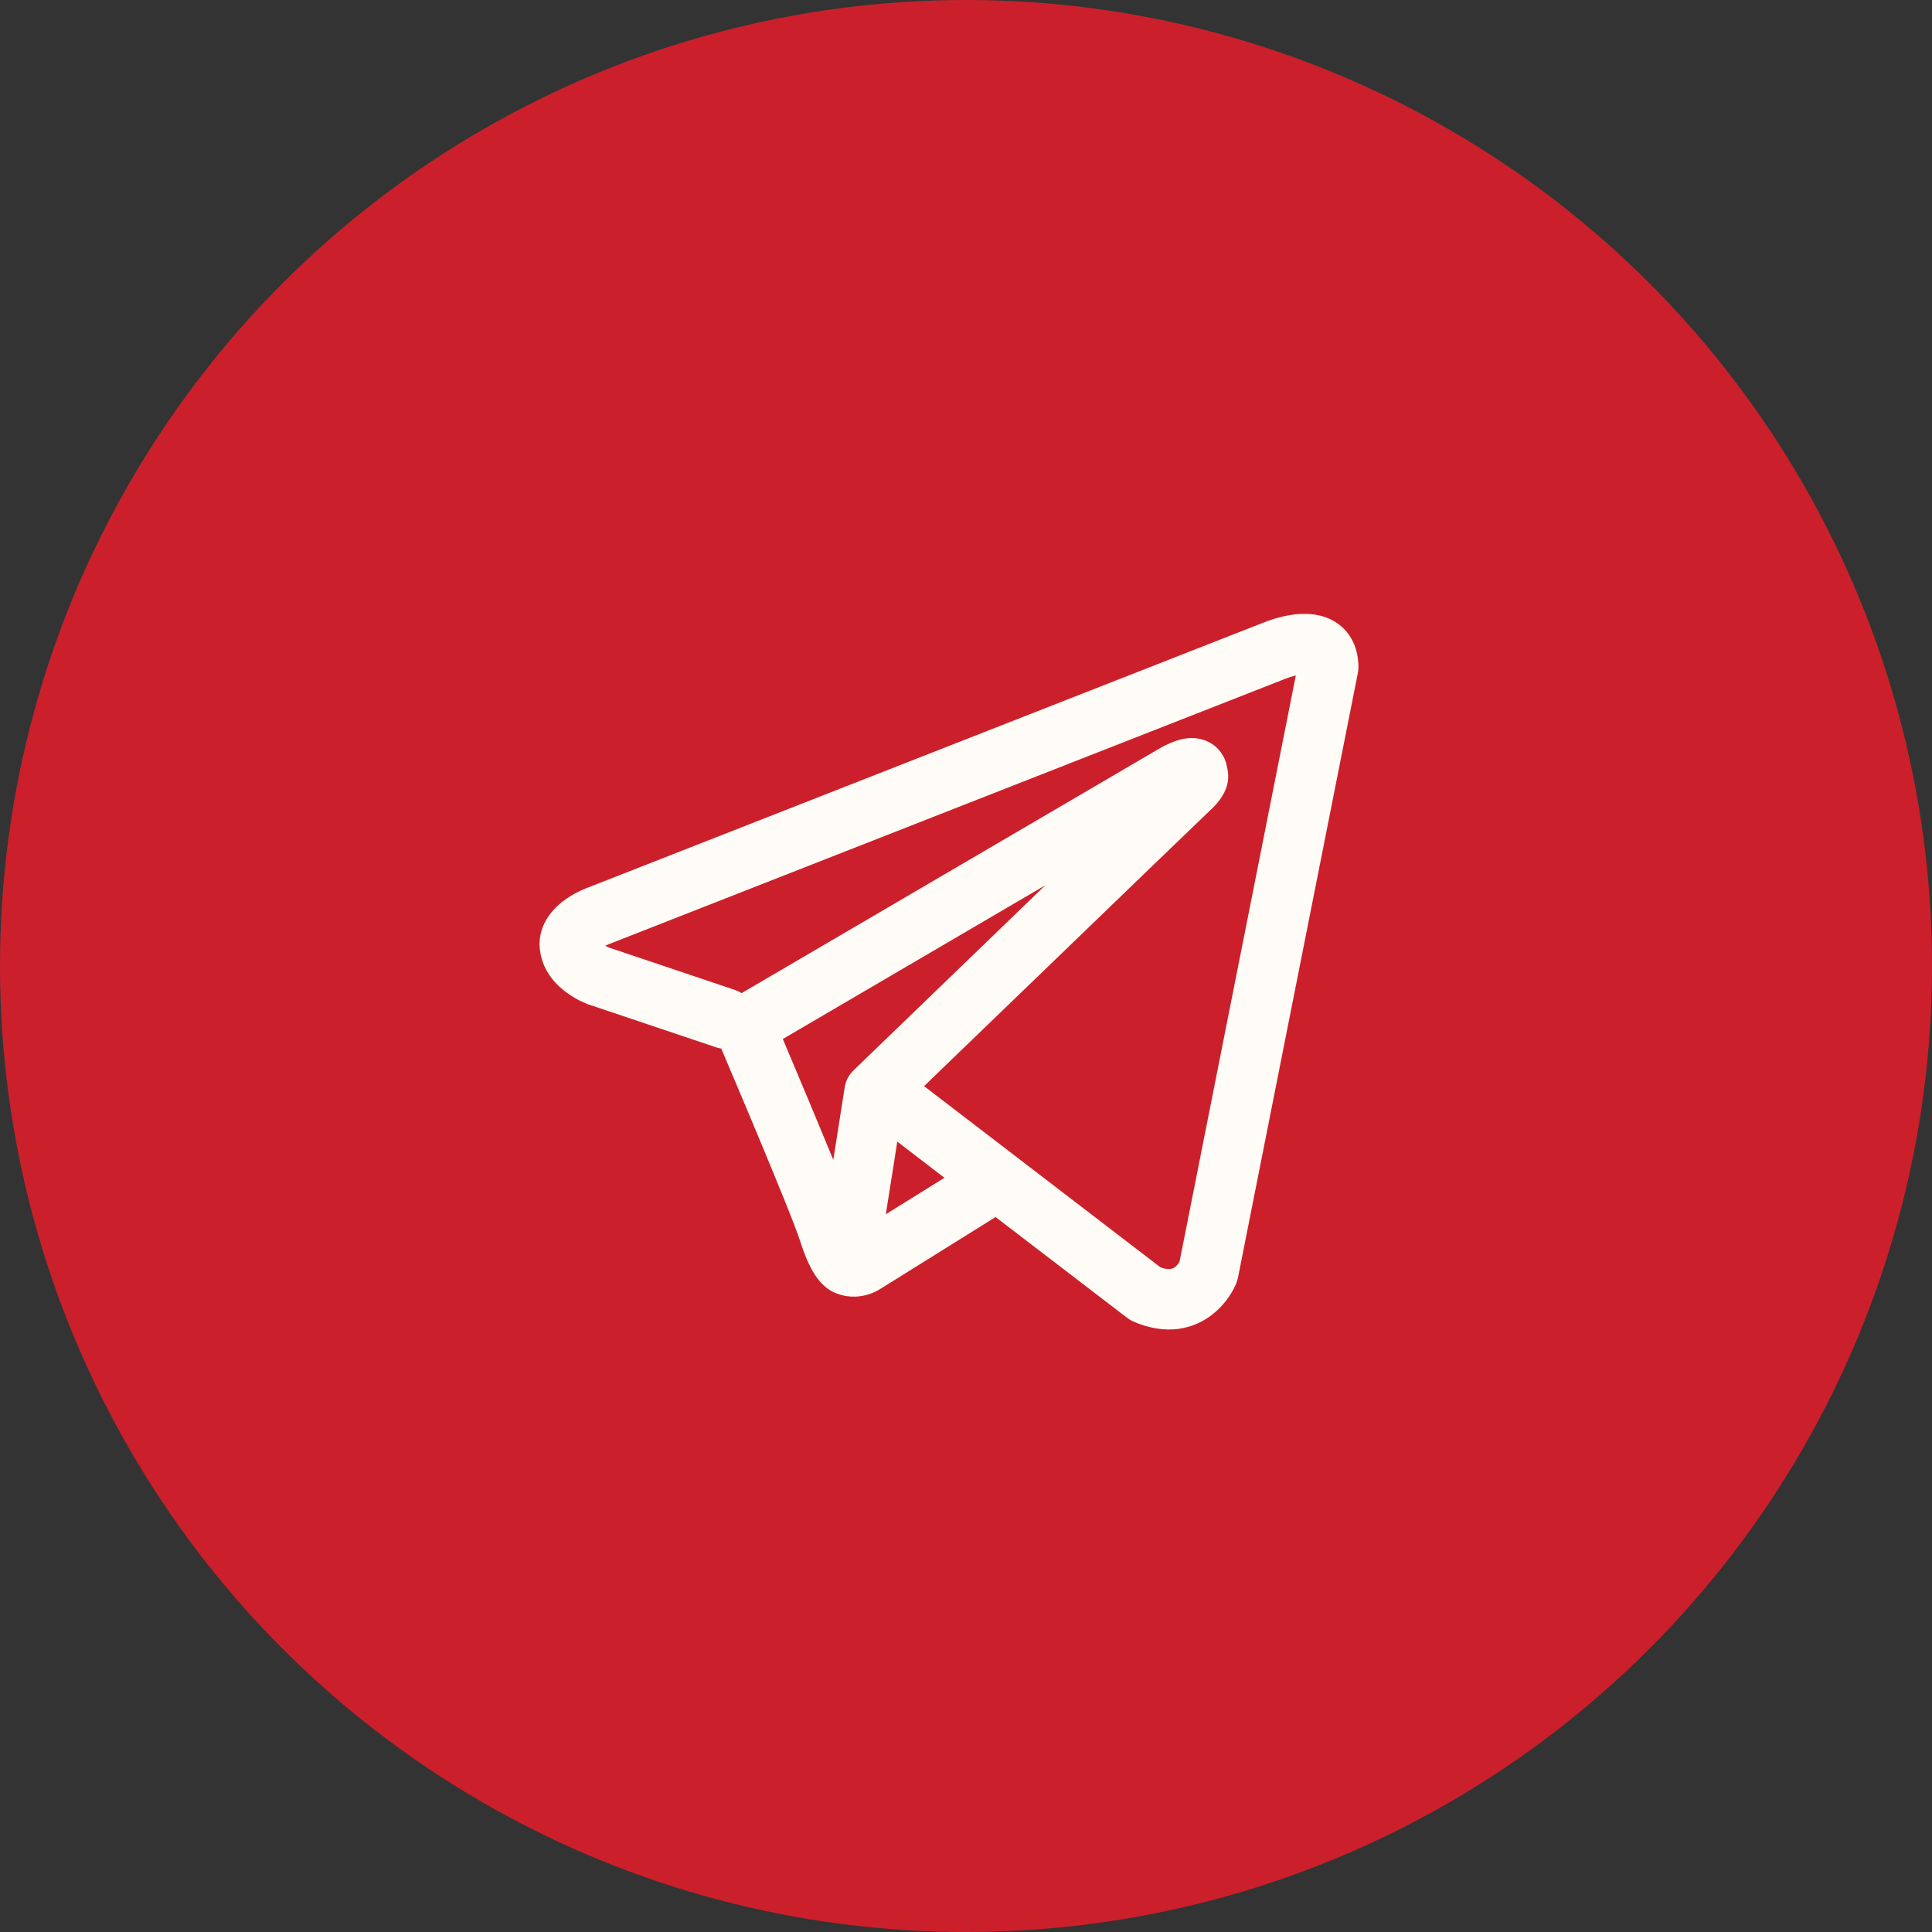
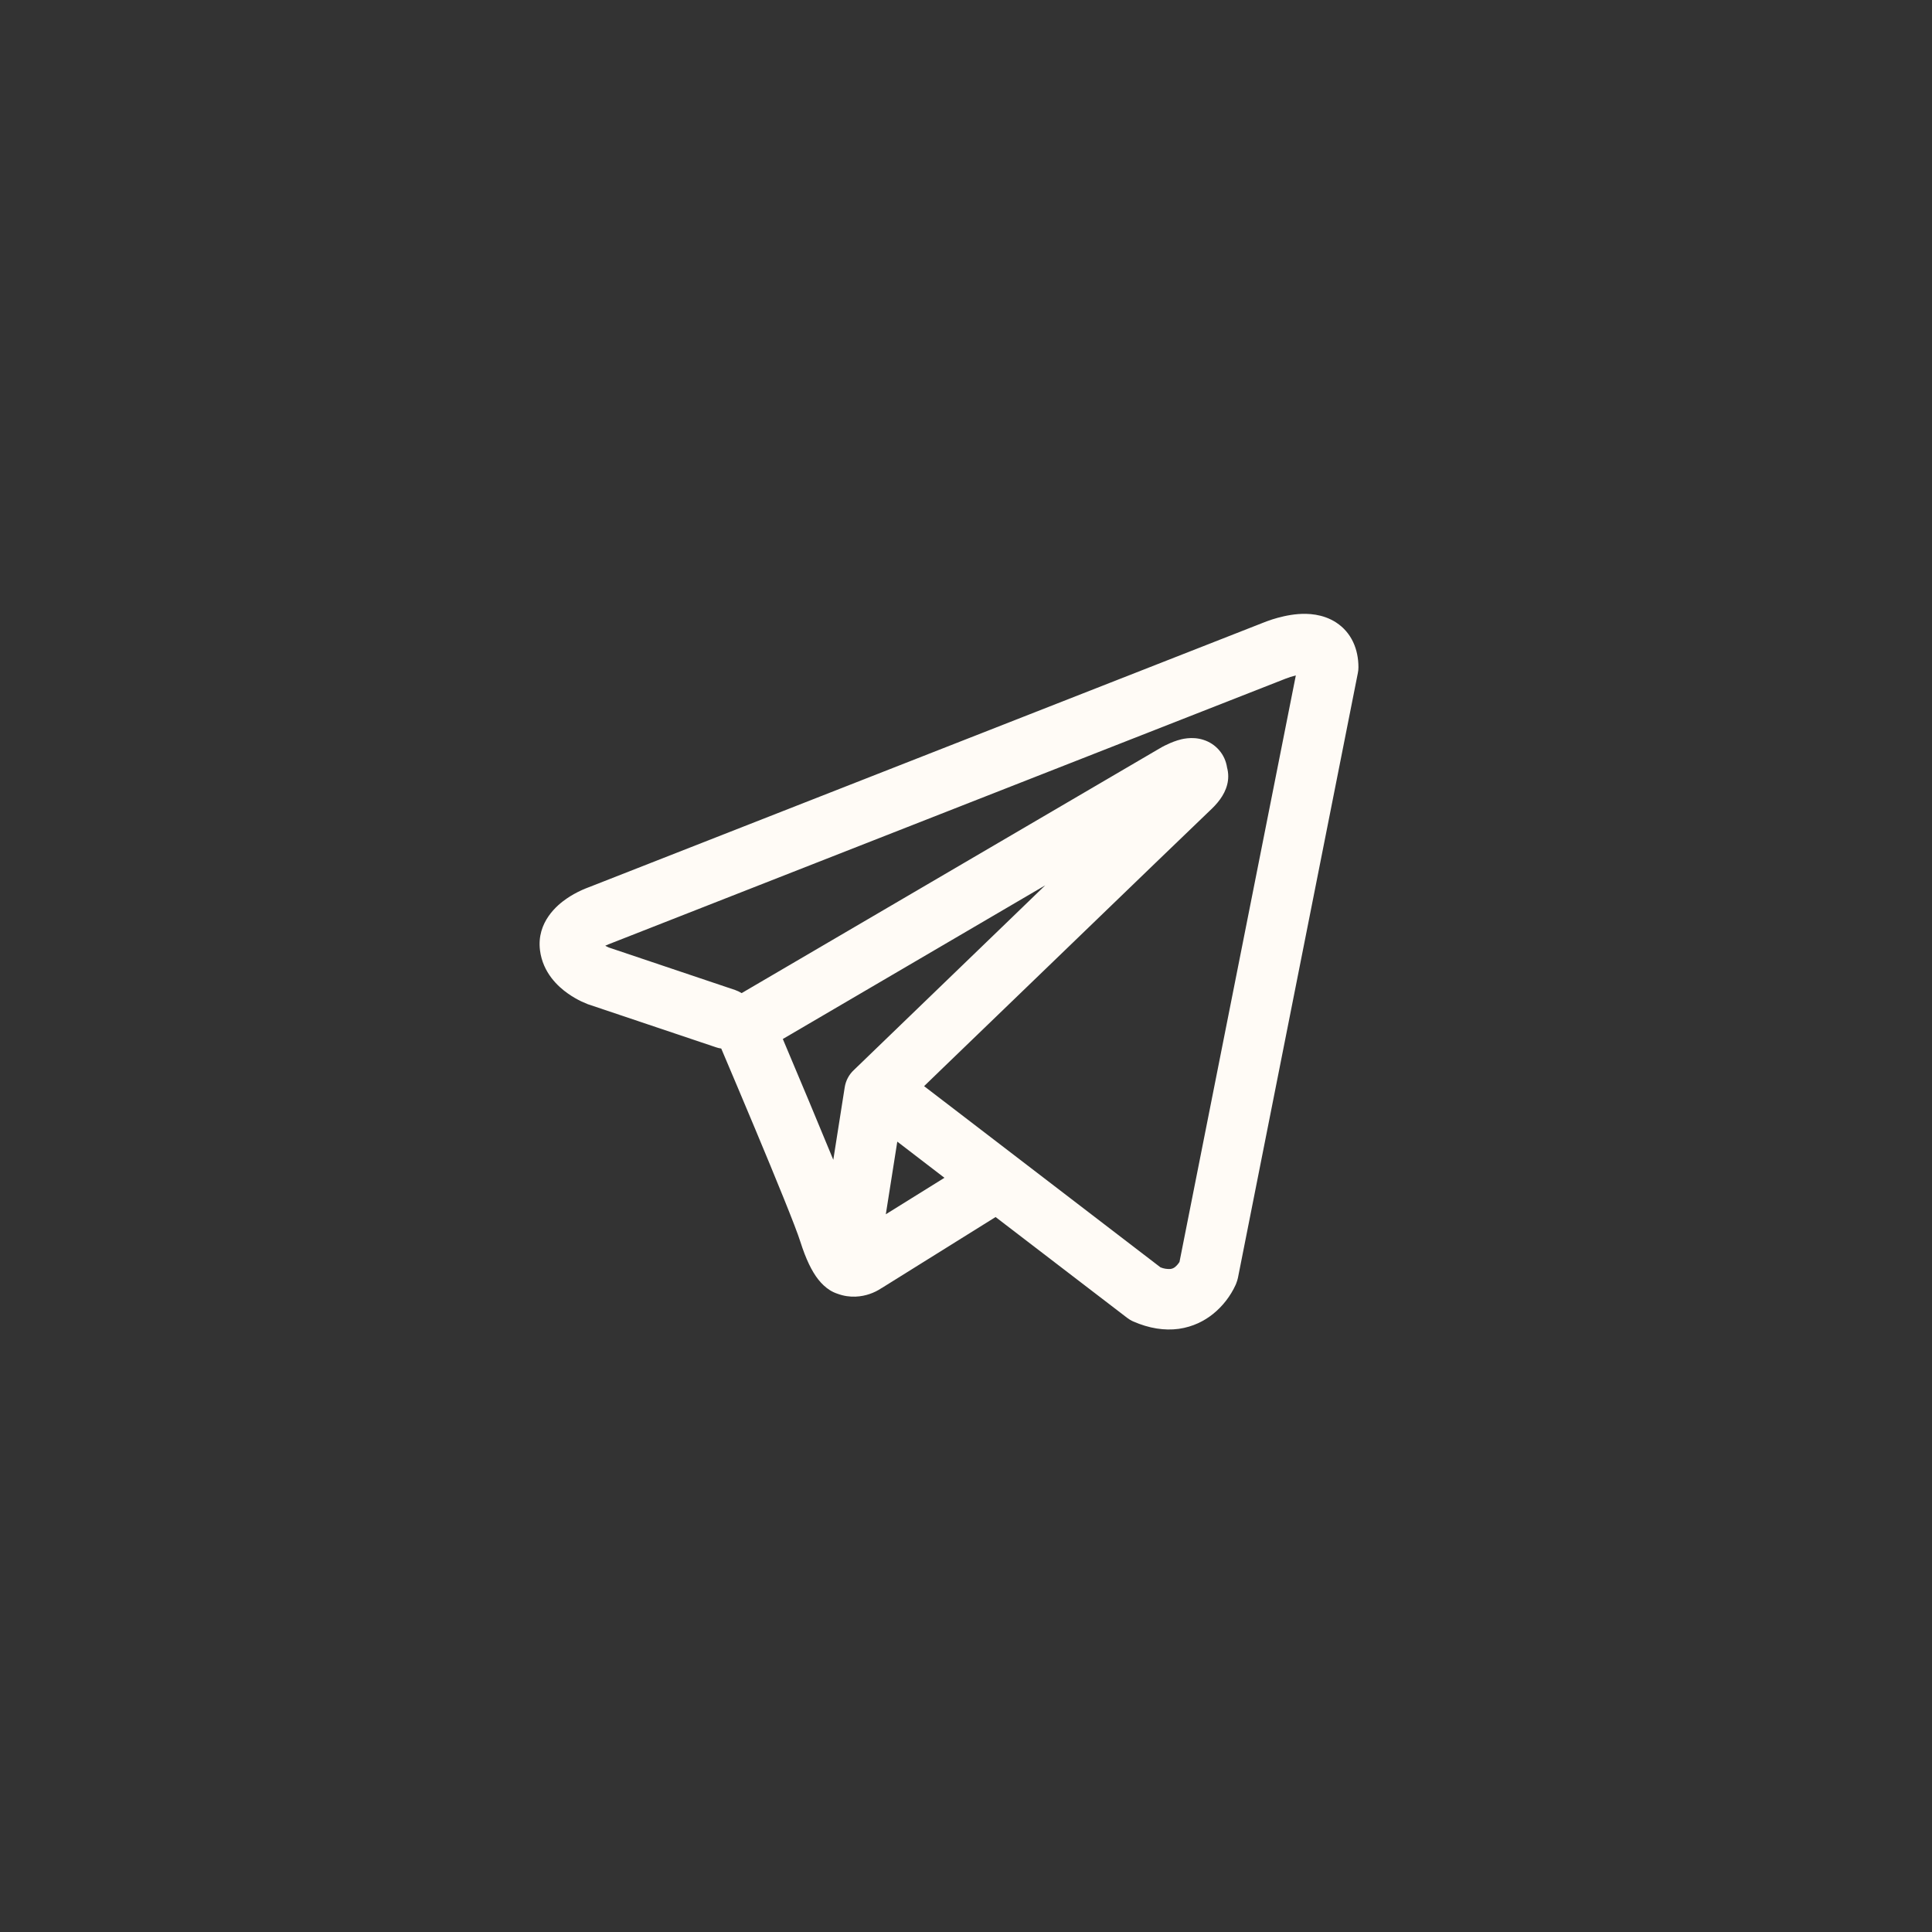
<svg xmlns="http://www.w3.org/2000/svg" width="32" height="32" viewBox="0 0 32 32" fill="none">
  <rect x="0" y="0" width="32" height="32" fill="#333333" stroke="none" />
-   <circle cx="16" cy="16" r="16" fill="#CB202B" />
  <path fill-rule="evenodd" clip-rule="evenodd" d="M11.858 17.346C11.887 17.356 11.916 17.363 11.946 17.367C12.135 17.811 12.322 18.256 12.509 18.702C12.844 19.503 13.182 20.328 13.256 20.566C13.349 20.858 13.446 21.056 13.553 21.192C13.608 21.262 13.672 21.323 13.746 21.37C13.785 21.394 13.827 21.414 13.87 21.428C14.084 21.508 14.278 21.475 14.4 21.434C14.472 21.41 14.54 21.376 14.603 21.334L14.606 21.333L16.49 20.158L18.667 21.826C18.699 21.851 18.734 21.872 18.771 21.888C19.032 22.002 19.286 22.042 19.524 22.01C19.762 21.976 19.95 21.877 20.091 21.764C20.252 21.634 20.381 21.468 20.467 21.279L20.473 21.264L20.475 21.259L20.476 21.256V21.255L20.477 21.254C20.488 21.226 20.497 21.196 20.504 21.166L22.49 11.149C22.497 11.117 22.5 11.084 22.5 11.052C22.5 10.758 22.389 10.479 22.13 10.31C21.907 10.166 21.66 10.159 21.503 10.171C21.335 10.184 21.179 10.226 21.074 10.259C21.016 10.278 20.958 10.299 20.901 10.322L20.894 10.325L9.751 14.696L9.75 14.696C9.712 14.71 9.675 14.726 9.638 14.742C9.55 14.782 9.465 14.829 9.385 14.884C9.234 14.987 8.885 15.271 8.944 15.74C8.991 16.114 9.247 16.344 9.404 16.454C9.489 16.515 9.57 16.558 9.63 16.587C9.657 16.6 9.714 16.623 9.739 16.634L9.746 16.636L11.858 17.346ZM21.284 11.245H21.282C21.276 11.248 21.271 11.25 21.265 11.252L10.109 15.629C10.103 15.631 10.097 15.633 10.092 15.636L10.085 15.638C10.065 15.646 10.044 15.655 10.025 15.664C10.043 15.675 10.063 15.684 10.082 15.693L12.177 16.398C12.214 16.411 12.25 16.428 12.284 16.449L19.202 12.399L19.208 12.396C19.235 12.379 19.263 12.364 19.291 12.35C19.339 12.326 19.416 12.29 19.502 12.263C19.562 12.244 19.74 12.192 19.932 12.254C20.034 12.286 20.125 12.346 20.194 12.427C20.264 12.508 20.308 12.607 20.324 12.713C20.349 12.806 20.35 12.903 20.326 12.996C20.28 13.179 20.152 13.322 20.034 13.431C19.934 13.524 18.638 14.775 17.358 16.01L15.616 17.69L15.306 17.99L19.221 20.991C19.274 21.013 19.331 21.022 19.388 21.018C19.417 21.014 19.444 21.002 19.466 20.983C19.493 20.96 19.516 20.933 19.535 20.903L19.536 20.902L21.463 11.187C21.402 11.202 21.343 11.221 21.285 11.244L21.284 11.245ZM15.643 19.508L14.862 18.909L14.672 20.112L15.643 19.508ZM14.145 17.721L14.922 16.971L16.664 15.29L17.312 14.664L12.966 17.209L12.989 17.264C13.263 17.911 13.534 18.56 13.802 19.21L13.991 18.01C14.008 17.899 14.062 17.797 14.145 17.721Z" fill="#FFFBF6" />
</svg>